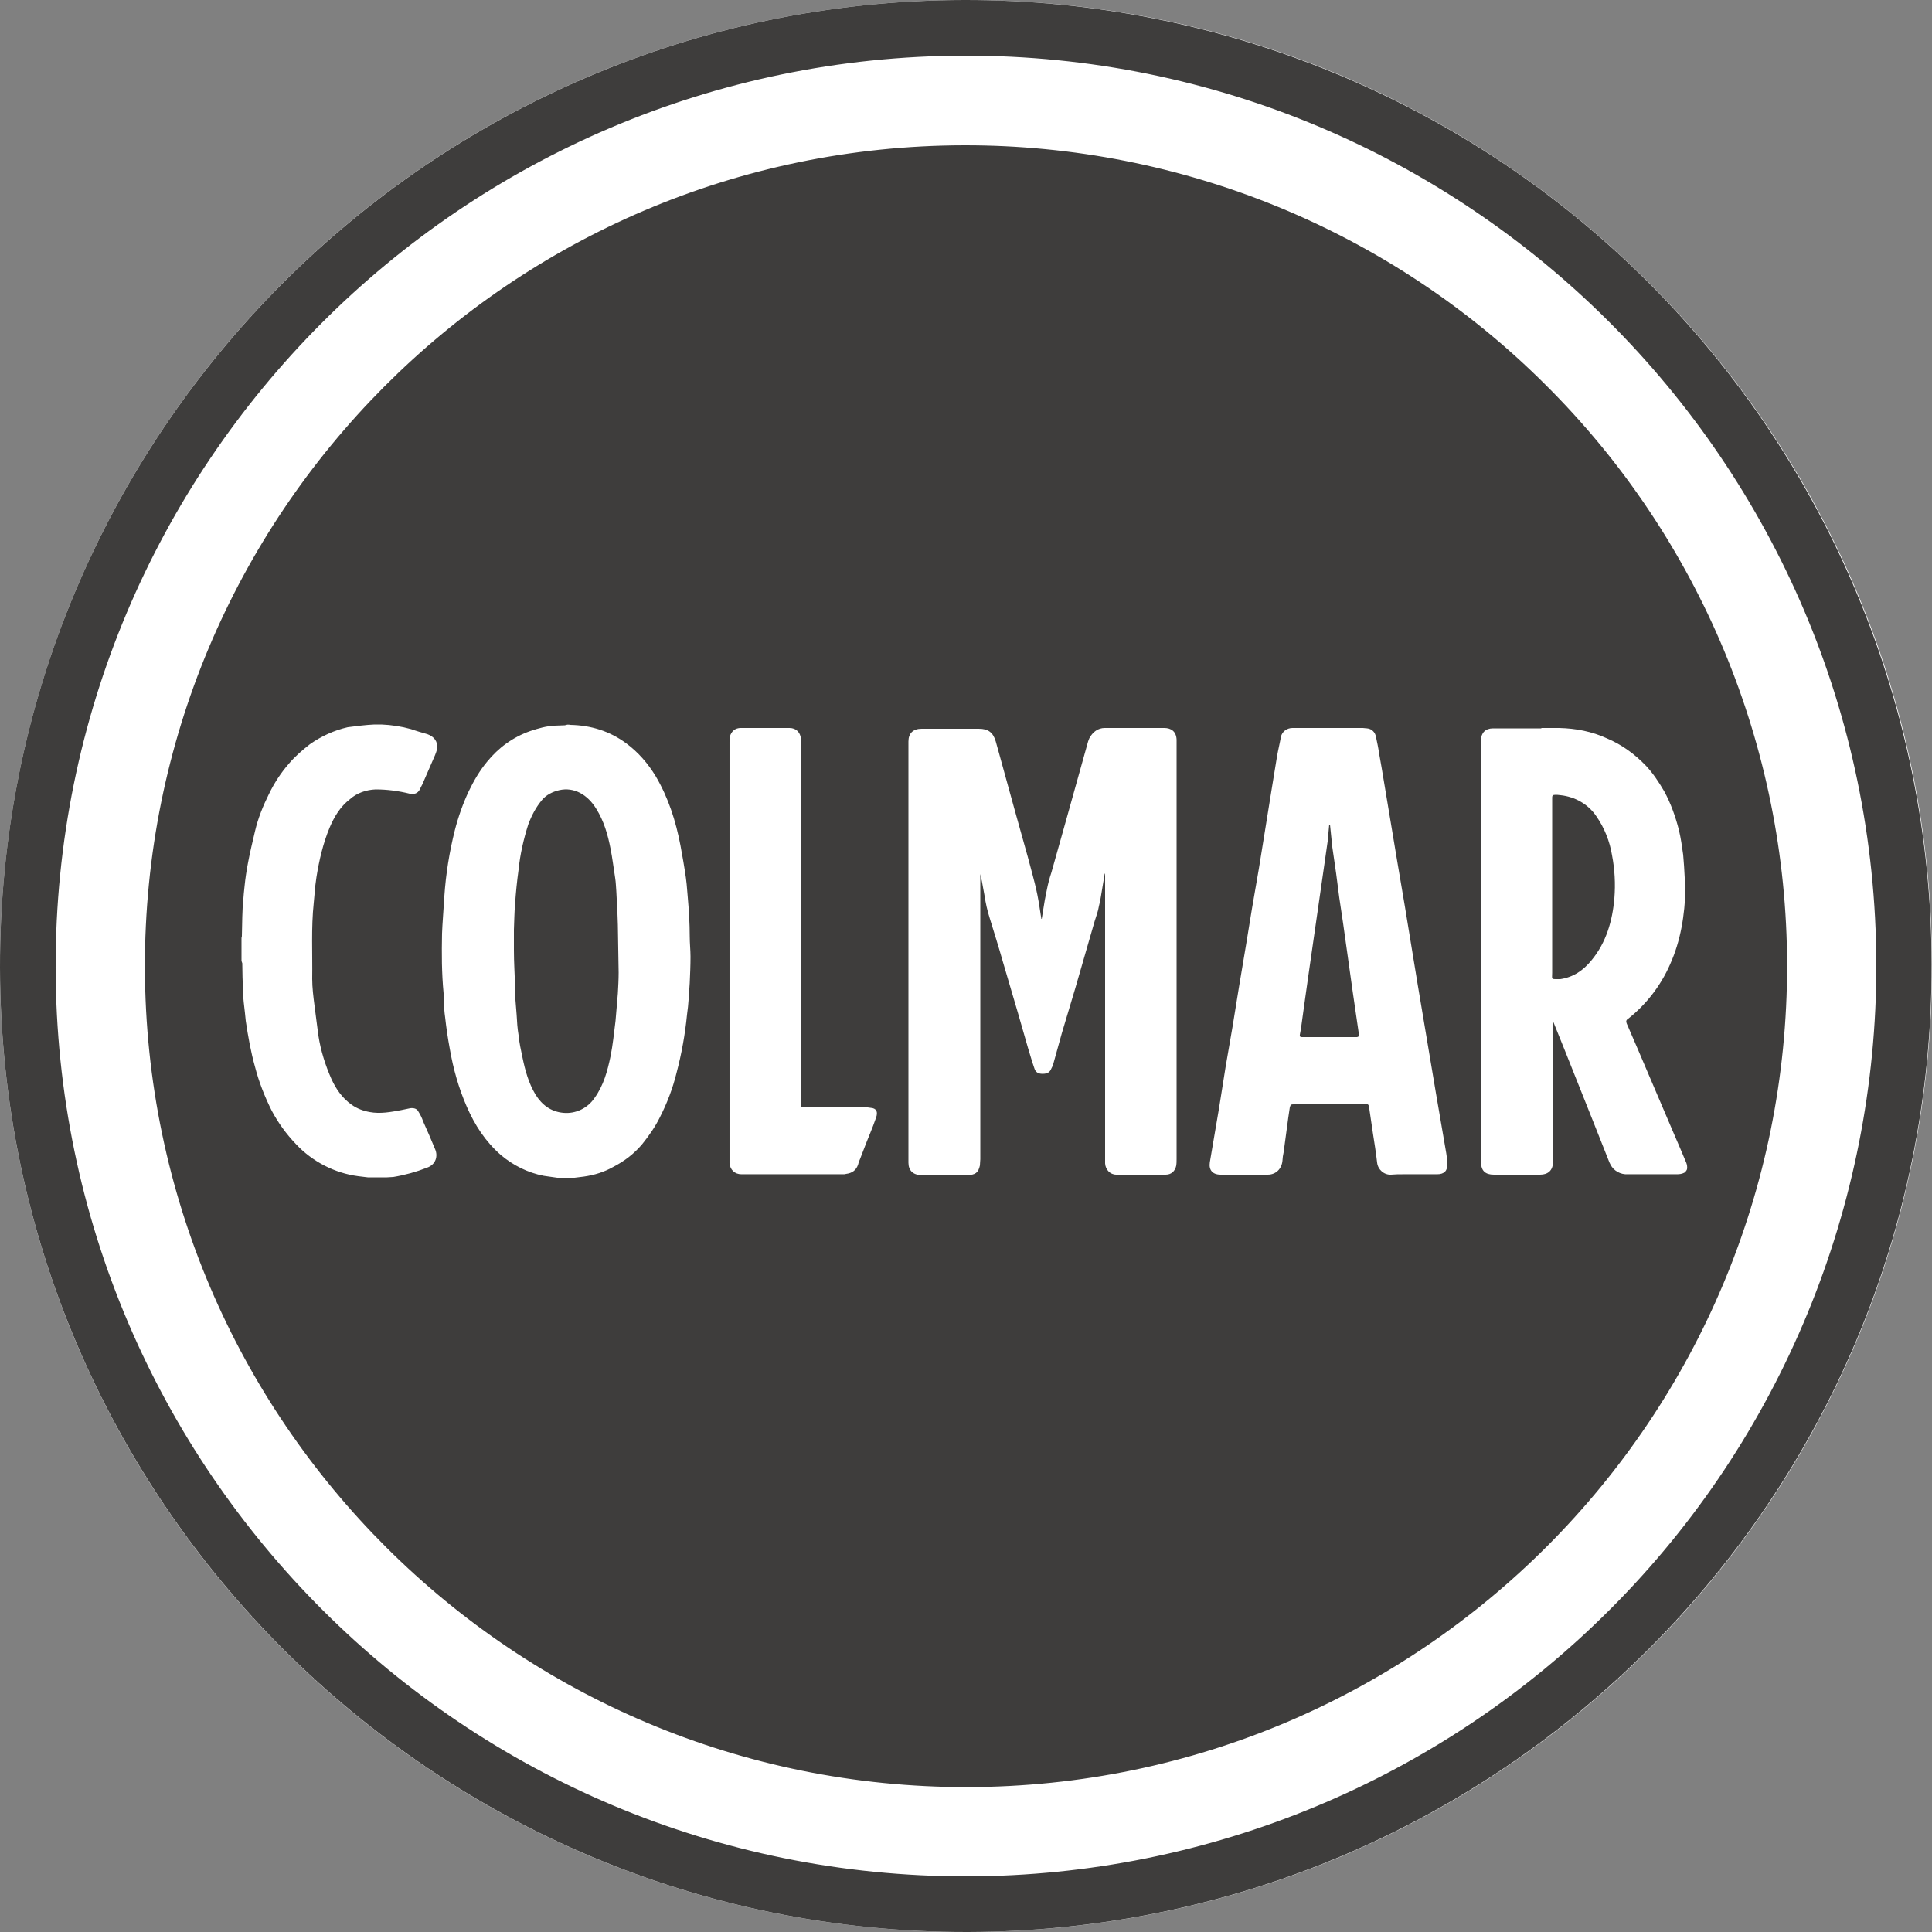
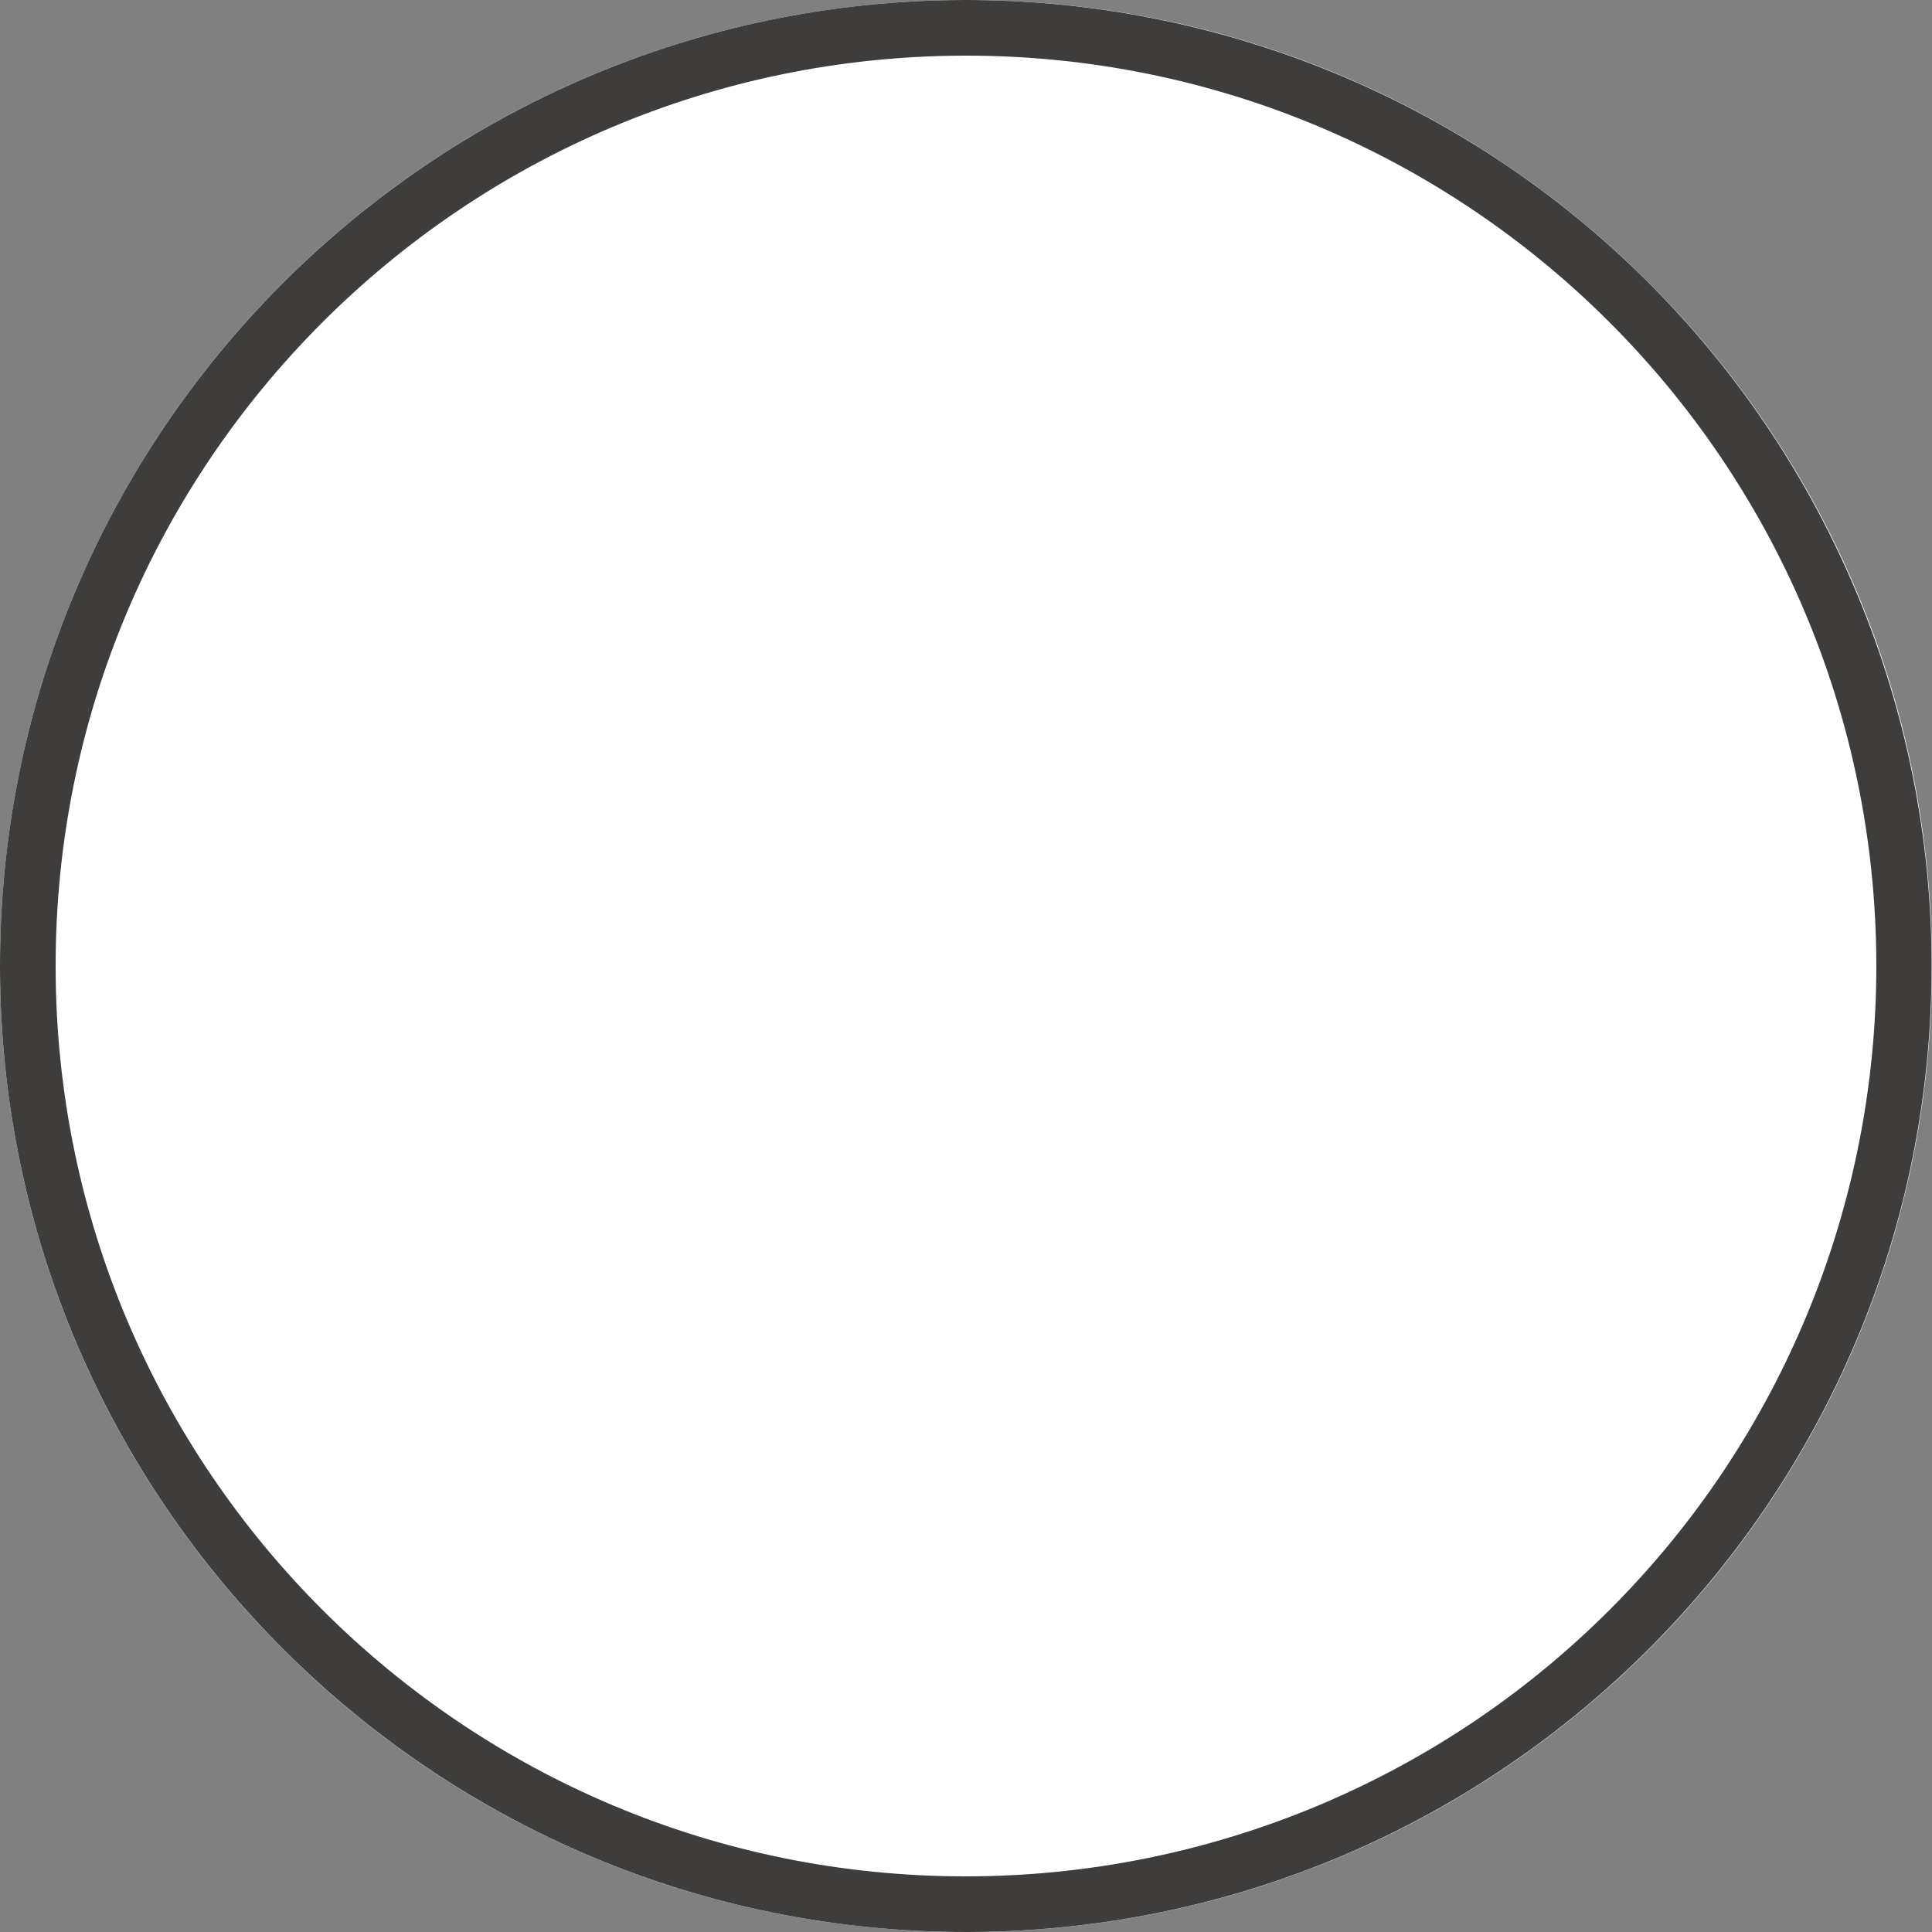
<svg xmlns="http://www.w3.org/2000/svg" width="74" height="74" viewBox="0 0 74 74" fill="none">
  <rect x="0" y="0" width="74" height="74" fill="#808080" stroke="none" />
  <g id="Colmar" clip-path="url(#clip0_299_206)">
    <path id="Vector" fill-rule="evenodd" clip-rule="evenodd" d="M74 37C74 57.439 57.439 74 37 74C16.561 74 0 57.439 0 37C0 16.561 16.561 0 37 0C57.439 0 74 16.561 74 37Z" fill="white" />
    <path id="Vector_2" d="M37.044 71.869C17.804 71.898 2.161 56.314 2.131 37.059C2.101 17.804 17.686 2.175 36.941 2.131C56.195 2.101 71.824 17.686 71.868 36.941C71.883 46.191 68.228 55.071 61.701 61.612C55.174 68.169 46.309 71.854 37.044 71.869ZM36.926 -0C16.502 0.044 -0.045 16.635 -0 37.074C0.044 57.498 16.635 74.029 37.059 74C57.483 73.956 74.014 57.38 73.985 36.941C73.97 27.128 70.048 17.715 63.107 10.789C56.166 3.863 46.753 -0.015 36.926 -0Z" fill="#3E3D3C" />
-     <path id="Vector_3" d="M68.45 36.941C68.48 54.316 54.434 68.42 37.059 68.45C19.699 68.48 5.594 54.434 5.55 37.074C5.506 19.699 19.566 5.594 36.926 5.565C45.273 5.55 53.28 8.836 59.185 14.726C65.105 20.602 68.435 28.594 68.45 36.941Z" fill="#3E3D3C" />
    <path id="Vector_4" fill-rule="evenodd" clip-rule="evenodd" d="M14.341 27.75H14.608C14.992 27.765 15.377 27.824 15.747 27.928C15.954 28.002 16.162 28.061 16.369 28.12C16.62 28.209 16.783 28.401 16.739 28.682C16.724 28.771 16.694 28.845 16.665 28.919L16.176 30.044C16.147 30.103 16.102 30.177 16.073 30.251C15.984 30.399 15.866 30.429 15.688 30.399C15.274 30.296 14.83 30.236 14.386 30.236C14.03 30.251 13.675 30.37 13.409 30.606C13.024 30.902 12.802 31.287 12.624 31.702C12.373 32.308 12.225 32.945 12.121 33.596L12.077 33.922L12.018 34.573C11.914 35.55 11.973 36.512 11.958 37.488C11.958 37.829 12.003 38.184 12.047 38.524C12.092 38.909 12.151 39.294 12.195 39.664C12.284 40.241 12.462 40.804 12.698 41.336C12.876 41.721 13.113 42.062 13.468 42.313C13.675 42.461 13.912 42.55 14.164 42.594C14.563 42.668 14.963 42.594 15.362 42.52L15.718 42.446C15.851 42.432 15.969 42.461 16.028 42.58C16.102 42.698 16.162 42.816 16.206 42.95C16.369 43.305 16.517 43.66 16.665 44.015C16.783 44.282 16.694 44.607 16.354 44.726C15.94 44.888 15.51 45.007 15.066 45.081L14.815 45.096H14.09C13.956 45.081 13.838 45.066 13.72 45.051C12.817 44.933 11.958 44.489 11.337 43.823C10.967 43.438 10.656 43.009 10.404 42.535C10.138 42.002 9.916 41.44 9.768 40.863C9.605 40.286 9.502 39.694 9.413 39.102L9.383 38.806C9.354 38.524 9.309 38.243 9.309 37.962C9.294 37.607 9.28 37.252 9.28 36.896L9.265 36.852L9.25 36.808V35.92C9.265 35.89 9.265 35.86 9.265 35.831L9.28 35.12L9.294 34.765C9.309 34.588 9.324 34.395 9.339 34.218L9.368 33.936C9.398 33.64 9.442 33.344 9.502 33.034C9.576 32.634 9.679 32.22 9.768 31.835C9.886 31.332 10.079 30.858 10.301 30.414C10.508 29.985 10.76 29.6 11.07 29.245C11.307 28.964 11.588 28.727 11.87 28.505C12.314 28.194 12.802 27.972 13.32 27.854C13.675 27.809 14.001 27.765 14.341 27.75ZM21.845 27.765C22.629 27.78 23.354 28.002 23.991 28.475C24.45 28.816 24.82 29.245 25.116 29.733C25.604 30.562 25.885 31.45 26.063 32.382C26.137 32.782 26.211 33.196 26.27 33.611L26.3 33.862L26.344 34.38C26.388 34.884 26.418 35.372 26.418 35.86C26.418 36.127 26.448 36.393 26.448 36.645C26.448 36.985 26.433 37.311 26.418 37.651C26.388 38.051 26.374 38.465 26.314 38.865C26.24 39.62 26.107 40.36 25.915 41.085C25.767 41.692 25.545 42.269 25.264 42.816C25.086 43.172 24.849 43.512 24.598 43.823C24.287 44.193 23.917 44.474 23.488 44.696C23.147 44.888 22.777 45.007 22.363 45.066L22.008 45.11H21.342C21.164 45.081 21.001 45.066 20.824 45.036C20.217 44.918 19.654 44.637 19.181 44.237C18.589 43.719 18.189 43.098 17.878 42.387C17.568 41.677 17.36 40.937 17.227 40.167C17.153 39.768 17.094 39.368 17.05 38.968C17.02 38.761 17.005 38.554 17.005 38.347L16.99 38.036C16.916 37.266 16.916 36.526 16.931 35.757L16.946 35.446L17.02 34.321C17.079 33.463 17.212 32.634 17.42 31.805C17.553 31.287 17.73 30.784 17.952 30.31C18.145 29.911 18.367 29.526 18.648 29.186C19.092 28.638 19.64 28.238 20.306 28.002C20.616 27.898 20.927 27.809 21.253 27.794L21.638 27.78C21.726 27.75 21.771 27.75 21.845 27.765ZM49.506 27.883H52.2C52.244 27.883 52.303 27.898 52.362 27.898C52.54 27.913 52.673 28.046 52.703 28.224C52.747 28.431 52.792 28.638 52.821 28.845L52.925 29.437L53.517 32.989L53.813 34.736L54.301 37.71L54.597 39.472L54.997 41.854L55.396 44.178C55.411 44.311 55.441 44.444 55.441 44.578C55.441 44.844 55.322 44.977 55.041 44.977H53.739C53.591 44.977 53.443 44.977 53.28 44.992C53.014 45.007 52.777 44.8 52.747 44.533C52.703 44.148 52.644 43.778 52.584 43.394L52.436 42.387C52.422 42.313 52.392 42.284 52.348 42.298H49.55C49.447 42.298 49.432 42.313 49.402 42.417L49.343 42.816L49.166 44.134L49.136 44.296L49.121 44.459C49.092 44.77 48.87 44.992 48.559 44.992H46.753C46.442 44.992 46.294 44.814 46.339 44.518L46.694 42.432L46.946 40.848L47.212 39.309L47.464 37.755L47.73 36.171L47.952 34.81L48.218 33.27L48.44 31.894L48.692 30.325L48.914 28.964C48.958 28.712 49.018 28.475 49.062 28.224C49.106 28.016 49.299 27.883 49.506 27.883ZM59.037 27.883H59.718C60.354 27.898 60.976 28.016 61.553 28.283C62.116 28.52 62.604 28.875 63.033 29.319C63.314 29.615 63.536 29.955 63.744 30.31C63.995 30.769 64.173 31.272 64.306 31.79C64.38 32.101 64.424 32.412 64.469 32.738C64.498 33.034 64.513 33.33 64.528 33.611L64.558 33.907V34.055C64.528 35.046 64.38 36.023 63.966 36.941C63.61 37.755 63.048 38.48 62.352 39.028C62.278 39.072 62.278 39.131 62.308 39.205L62.737 40.197L63.166 41.203L64.114 43.423C64.276 43.793 64.424 44.148 64.587 44.533C64.617 44.607 64.632 44.696 64.617 44.785C64.602 44.829 64.558 44.888 64.513 44.918C64.424 44.962 64.336 44.977 64.232 44.977H62.338C62.071 44.992 61.805 44.844 61.686 44.607L61.642 44.518L61.02 42.95L59.94 40.241L59.54 39.25C59.526 39.205 59.511 39.176 59.496 39.146L59.466 39.161V39.338C59.466 41.07 59.466 42.787 59.481 44.518C59.481 44.829 59.289 44.992 58.993 44.992C58.401 44.992 57.809 45.007 57.217 44.992C56.891 44.992 56.728 44.844 56.728 44.518V28.342C56.728 28.076 56.891 27.898 57.187 27.898H59.037V27.883ZM42.313 27.883H44.592C44.859 27.883 45.051 28.016 45.066 28.327V44.385C45.066 44.474 45.066 44.563 45.051 44.652C45.007 44.859 44.859 44.992 44.652 44.992C44.015 45.007 43.379 45.007 42.757 44.992C42.52 44.992 42.343 44.8 42.328 44.563V33.463H42.313L42.165 34.351C42.15 34.469 42.121 34.588 42.091 34.706C42.062 34.898 41.988 35.091 41.928 35.283L41.188 37.844L40.67 39.575L40.345 40.744C40.33 40.818 40.3 40.863 40.271 40.922C40.212 41.07 40.123 41.129 39.93 41.129C39.768 41.129 39.664 41.07 39.62 40.922C39.531 40.67 39.457 40.404 39.383 40.167L38.983 38.776L38.421 36.867C38.258 36.29 38.08 35.727 37.903 35.15C37.814 34.869 37.755 34.602 37.71 34.306L37.607 33.744L37.548 33.478V44.4C37.548 44.474 37.533 44.548 37.533 44.637C37.474 44.918 37.355 45.007 37.044 45.007C36.689 45.022 36.334 45.007 35.964 45.007H35.283C34.972 45.007 34.795 44.829 34.795 44.533V28.401C34.795 28.09 34.972 27.913 35.298 27.913H37.488C37.844 27.913 38.036 28.046 38.14 28.401L38.288 28.934L38.88 31.08L39.368 32.826L39.546 33.492C39.575 33.596 39.605 33.714 39.634 33.833C39.708 34.129 39.768 34.425 39.812 34.721C39.842 34.884 39.856 35.032 39.886 35.194H39.901L40.019 34.469L40.093 34.099C40.138 33.862 40.197 33.64 40.271 33.418L40.833 31.42L41.647 28.505C41.662 28.431 41.692 28.357 41.721 28.283C41.854 28.031 42.062 27.883 42.313 27.883ZM29.304 27.883H30.236C30.503 27.883 30.666 28.061 30.68 28.327V42.328C30.68 42.387 30.695 42.402 30.769 42.402H33.048C33.152 42.402 33.241 42.417 33.344 42.432C33.566 42.446 33.64 42.58 33.552 42.816C33.418 43.216 33.241 43.601 33.093 44L32.945 44.385C32.915 44.459 32.886 44.518 32.871 44.592C32.797 44.829 32.634 44.933 32.412 44.962L32.338 44.977H28.401C28.135 44.977 27.957 44.8 27.942 44.533V28.431C27.942 28.357 27.942 28.283 27.957 28.209C28.016 28.002 28.164 27.883 28.372 27.883H29.304ZM21.416 30.266C21.164 30.325 20.927 30.444 20.764 30.636C20.528 30.917 20.365 31.228 20.232 31.583C20.054 32.146 19.921 32.723 19.862 33.315C19.802 33.744 19.758 34.188 19.728 34.632C19.699 34.958 19.699 35.283 19.684 35.609V36.408C19.684 36.852 19.714 37.311 19.728 37.74L19.743 38.302L19.788 38.865C19.802 39.131 19.817 39.383 19.862 39.649C19.891 39.945 19.95 40.212 20.01 40.493C20.113 40.996 20.246 41.484 20.513 41.928C20.764 42.328 21.105 42.58 21.578 42.624C22.052 42.668 22.511 42.446 22.777 42.047C23.118 41.573 23.266 41.026 23.384 40.463C23.473 40.019 23.517 39.575 23.576 39.102C23.606 38.761 23.636 38.406 23.665 38.051C23.68 37.784 23.695 37.518 23.695 37.252C23.68 36.63 23.68 36.023 23.665 35.416L23.65 34.987L23.606 34.129C23.591 33.966 23.591 33.803 23.562 33.626C23.502 33.256 23.458 32.871 23.384 32.501C23.28 31.968 23.132 31.45 22.836 30.976C22.511 30.444 21.993 30.133 21.416 30.266ZM50.912 31.583C50.897 31.79 50.868 32.012 50.853 32.22L50.72 33.152L50.128 37.266L49.994 38.214L49.891 38.954C49.861 39.176 49.832 39.412 49.787 39.634C49.772 39.694 49.802 39.723 49.861 39.723H51.978C52.037 39.708 52.052 39.694 52.052 39.634L51.815 38.006L51.578 36.319L51.445 35.372L51.297 34.38L51.178 33.463C51.134 33.122 51.075 32.782 51.03 32.442C51.001 32.16 50.971 31.864 50.942 31.583H50.912ZM59.452 30.562V37.252C59.452 37.488 59.407 37.503 59.6 37.503H59.762C60.266 37.429 60.65 37.163 60.961 36.778C61.524 36.097 61.76 35.268 61.834 34.41C61.879 33.862 61.849 33.3 61.746 32.767C61.657 32.22 61.45 31.702 61.139 31.258C60.828 30.799 60.325 30.518 59.777 30.458L59.644 30.444C59.481 30.444 59.452 30.444 59.452 30.562Z" fill="white" />
  </g>
  <defs>
    <clipPath id="clip0_299_206">
      <rect width="74" height="74" fill="white" />
    </clipPath>
  </defs>
</svg>